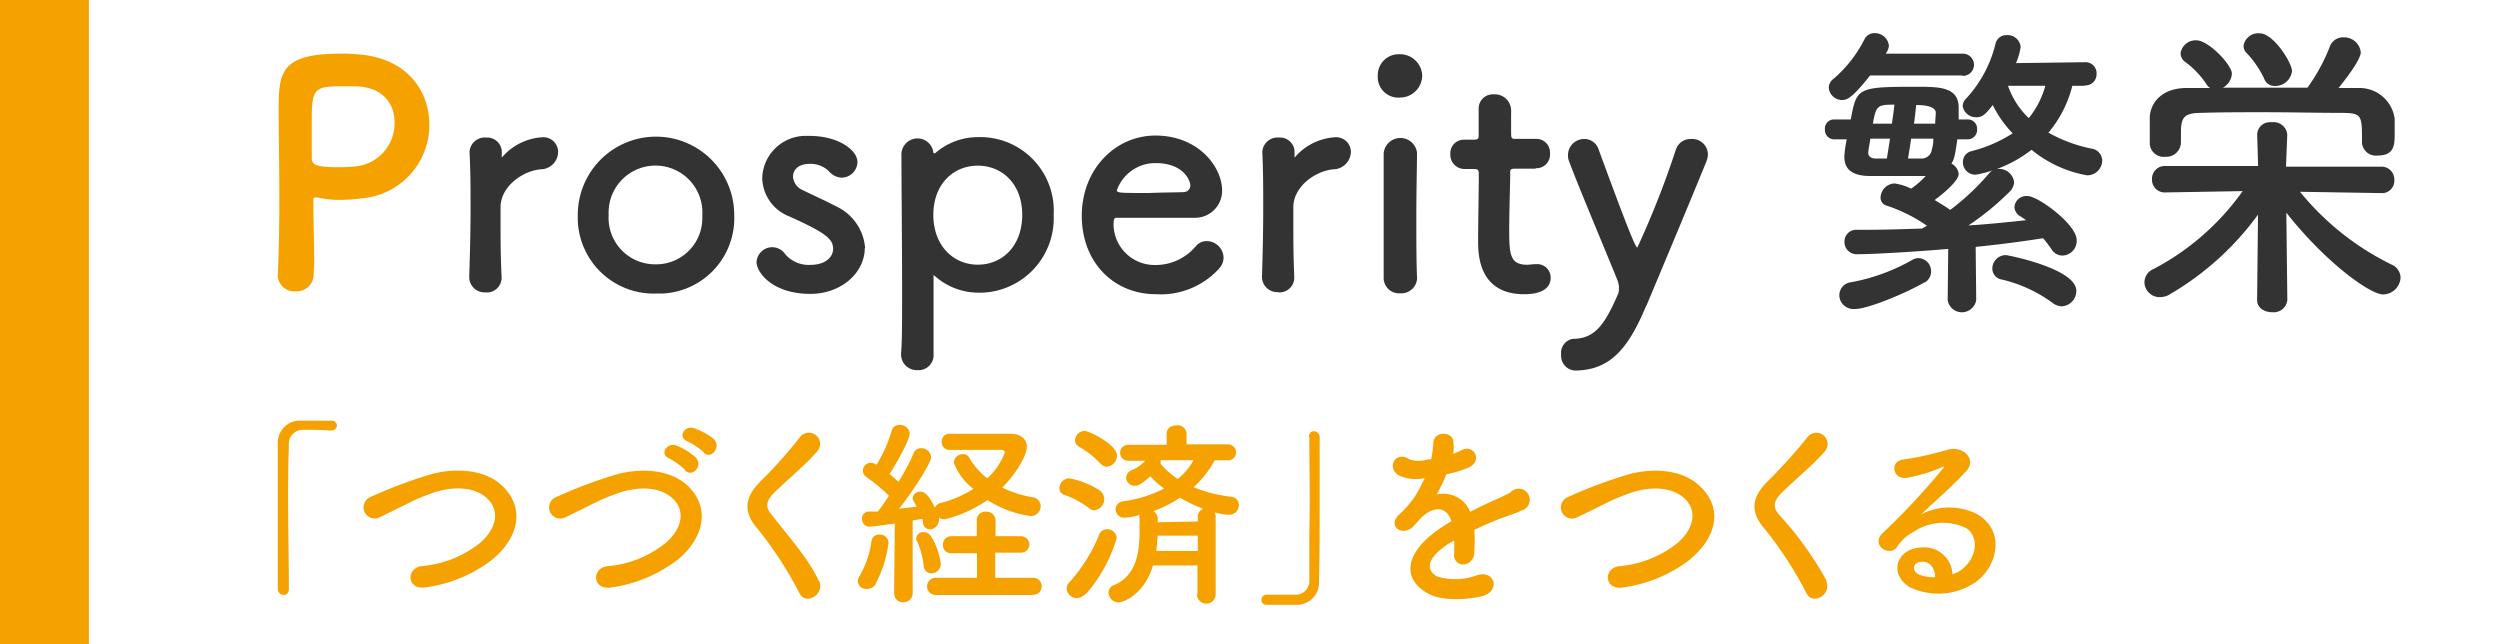
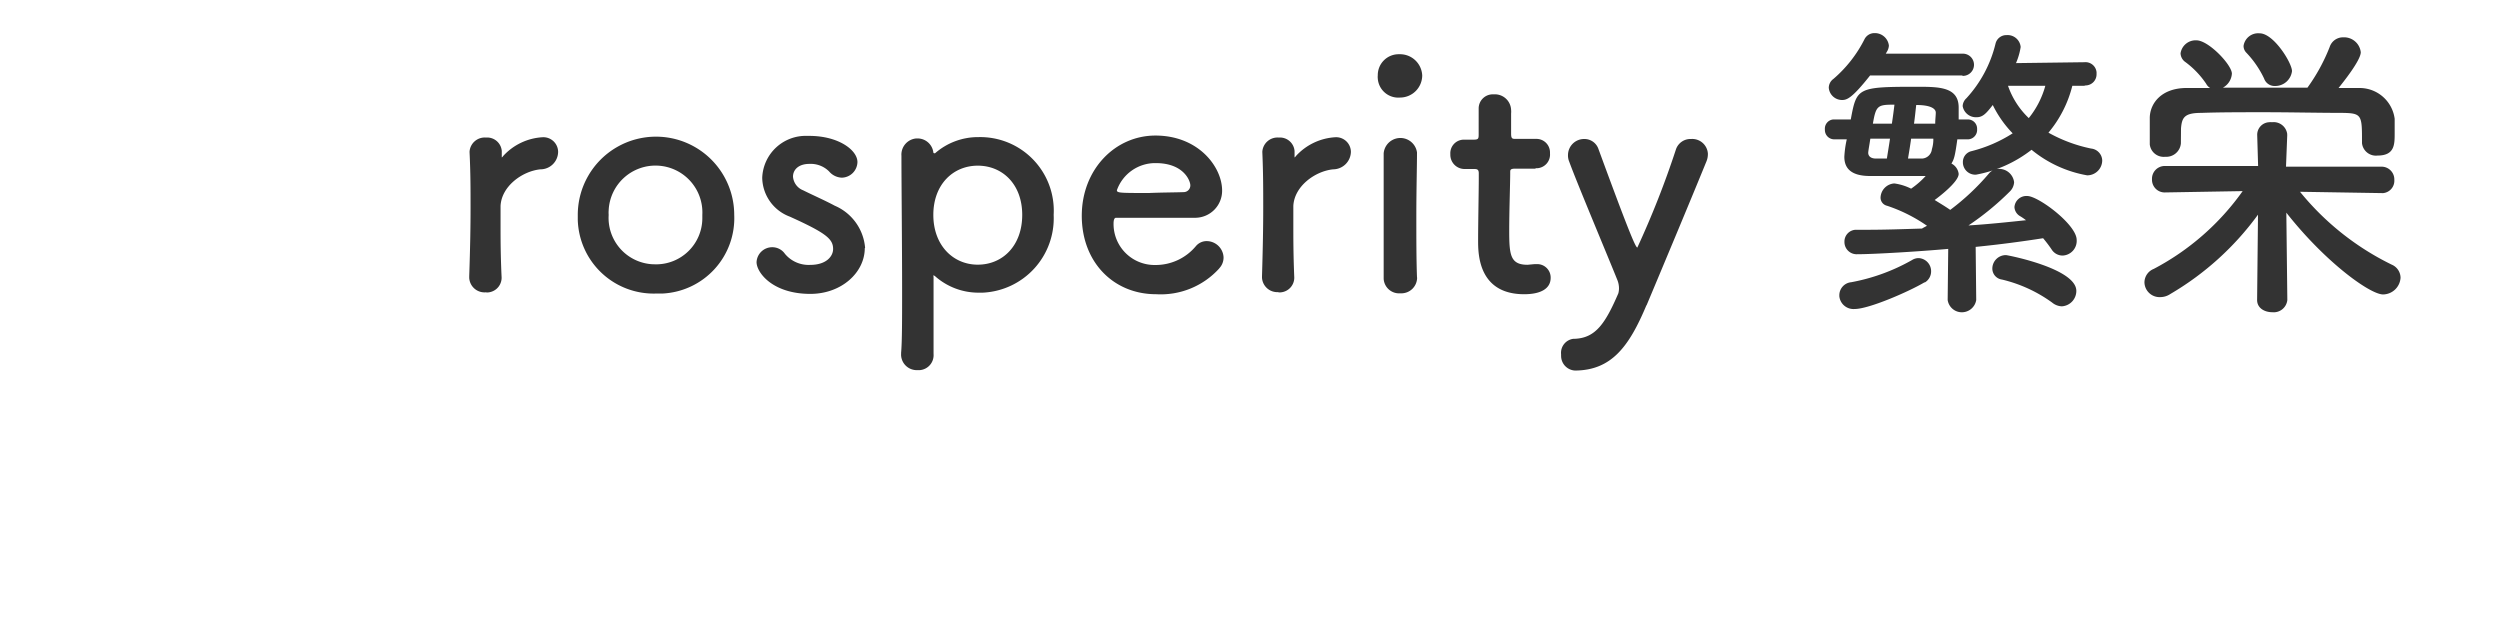
<svg xmlns="http://www.w3.org/2000/svg" width="225" height="58" viewBox="0 0 225 58">
  <defs>
    <style>.a{fill:#f5a200;}.b{fill:#333;}.c{fill:none;}</style>
  </defs>
-   <path class="a" d="M28.23,24.68a1.52,1.52,0,0,1-1.48,1.54h-.14A1.49,1.49,0,0,1,25,24.85v-.14c.11-2.18.14-4.65.14-7,0-2.88-.06-5.62-.06-7.58,0-3.45,0-5.3,5.52-5.3a12.32,12.32,0,0,1,1.57.06c4.42.28,6.47,3.28,6.47,6.3a6.62,6.62,0,0,1-6.08,6.66,15.06,15.06,0,0,1-2,.14,8.88,8.88,0,0,1-2-.22h-.2c-.14,0-.16.09-.16.31,0,1.74.08,3.72.08,5.57ZM31.9,7.77H30.55c-2.24,0-2.49.31-2.49,2.92v3.58c0,.59.56.78,2.3.78a16.25,16.25,0,0,0,1.7-.08,3.9,3.9,0,0,0,3.45-4C35.51,9.34,34.42,7.77,31.9,7.77Z" />
-   <path class="b" d="M43.72,26.31A1.38,1.38,0,0,1,42.23,25v-.14c.09-2.66.12-4.51.12-6.16s0-3.14-.09-5v-.06a1.37,1.37,0,0,1,1.48-1.26h0a1.32,1.32,0,0,1,1.42,1.21s0,.07,0,.11v.47a.29.29,0,0,0,.11-.11,5.19,5.19,0,0,1,3.59-1.71,1.33,1.33,0,0,1,1.37,1.27v.08a1.59,1.59,0,0,1-1.6,1.54c-1.65.17-3.5,1.54-3.58,3.3v1.85c0,1.09,0,2.49.09,4.48A1.33,1.33,0,0,1,44,26.31.88.88,0,0,1,43.72,26.31ZM59,26.42a6.83,6.83,0,0,1-7-6.63c0-.15,0-.3,0-.45a7,7,0,0,1,14.08,0,6.79,6.79,0,0,1-6.49,7.08Zm0-2.63a4.16,4.16,0,0,0,4.21-4.11c0-.11,0-.23,0-.34a4.22,4.22,0,1,0-8.43-.41,2.81,2.81,0,0,0,0,.41,4.18,4.18,0,0,0,3.9,4.44Zm18.83-1.46c0,2.19-2.09,4.12-4.9,4.12-3.41,0-4.84-1.93-4.84-2.86a1.41,1.41,0,0,1,1.43-1.34,1.38,1.38,0,0,1,1.12.59,2.77,2.77,0,0,0,2.27,1c1.48,0,2.07-.79,2.07-1.43,0-.9-.62-1.43-3.89-2.91A3.8,3.8,0,0,1,68.6,16a3.92,3.92,0,0,1,4.08-3.77h.17c2.58,0,4.32,1.26,4.32,2.36a1.44,1.44,0,0,1-1.4,1.4,1.57,1.57,0,0,1-1.15-.56,2.34,2.34,0,0,0-1.77-.68c-1,0-1.48.54-1.48,1.15a1.44,1.44,0,0,0,.92,1.23c.73.37,2,.93,2.83,1.38a4.52,4.52,0,0,1,2.74,3.81ZM84,13.71a.08.08,0,0,0,.08.08.11.11,0,0,0,.08,0,5.87,5.87,0,0,1,3.9-1.45,6.62,6.62,0,0,1,6.77,7,6.7,6.7,0,0,1-6.4,7h-.37a5.88,5.88,0,0,1-3.9-1.48s-.11-.08-.14-.08,0,.07,0,.22v6.85a1.35,1.35,0,0,1-1.22,1.46h-.2A1.41,1.41,0,0,1,81.1,32a.41.41,0,0,1,0-.11v-.14c.09-1,.09-3.11.09-5.57,0-4.23-.06-9.49-.06-12.15a1.46,1.46,0,0,1,1.34-1.57h.12A1.43,1.43,0,0,1,84,13.71Zm4,10.11c2.24,0,4-1.71,4-4.48s-1.79-4.43-4-4.43-4,1.68-4,4.43S85.79,23.82,88,23.82Zm21.74.33a7.1,7.1,0,0,1-5.69,2.33c-3.84,0-6.69-2.89-6.69-7.06s3-7.22,6.63-7.22c3.87,0,6,2.82,6,4.95a2.43,2.43,0,0,1-2.39,2.45h-7.16c-.16,0-.22.22-.22.53a3.69,3.69,0,0,0,3.65,3.72H104a4.72,4.72,0,0,0,3.64-1.71,1.26,1.26,0,0,1,1-.44,1.53,1.53,0,0,1,1.48,1.45,1.4,1.4,0,0,1-.39,1Zm-3.17-6.86a.6.6,0,0,0,.56-.61c0-.4-.59-2-3.11-2a3.66,3.66,0,0,0-3.5,2.44c0,.25.28.25,2.89.25,1.17-.05,2.43-.05,3.18-.08Zm8.49,9A1.38,1.38,0,0,1,113.58,25v-.14c.08-2.66.11-4.51.11-6.16s0-3.14-.08-5v-.06a1.37,1.37,0,0,1,1.48-1.26h0a1.32,1.32,0,0,1,1.42,1.21s0,.07,0,.11v.47a.29.29,0,0,0,.11-.11,5.19,5.19,0,0,1,3.59-1.71,1.33,1.33,0,0,1,1.37,1.27v.08a1.61,1.61,0,0,1-1.6,1.54c-1.65.17-3.5,1.54-3.58,3.3v1.85c0,1.09,0,2.49.08,4.48a1.33,1.33,0,0,1-1.19,1.44,1,1,0,0,1-.24,0ZM126,8.78a1.85,1.85,0,0,1-2-1.71,1.41,1.41,0,0,1,0-.29,1.88,1.88,0,0,1,1.89-1.9H126a2,2,0,0,1,2,1.91A2,2,0,0,1,126,8.78ZM127.54,25a1.42,1.42,0,0,1-1.43,1.4H126a1.39,1.39,0,0,1-1.47-1.31V13.8a1.51,1.51,0,0,1,3-.08v.06c0,1.14-.06,3.36-.06,5.71,0,1.93,0,3.92.06,5.46Zm10.64-9.82h-1.84c-.42,0-.42.14-.42.3,0,1-.09,3.42-.09,5.27,0,2.18.09,3.08,1.65,3.08l.65-.06h.22A1.21,1.21,0,0,1,139.56,25v0c0,1-.93,1.48-2.38,1.48-4.15,0-4.15-3.67-4.15-4.82,0-1.62.06-4.42.06-5.65V15.6c0-.37-.17-.39-.45-.39h-.84a1.28,1.28,0,0,1-1.27-1.3v-.05a1.22,1.22,0,0,1,1.16-1.29h.91c.45,0,.48-.08.48-.47V9.76a1.27,1.27,0,0,1,1.27-1.27h.13A1.46,1.46,0,0,1,136,9.9a1.61,1.61,0,0,1,0,.31c0,.75,0,1.82,0,1.82,0,.45.11.47.39.47h1.87a1.22,1.22,0,0,1,1.24,1.2v.12a1.23,1.23,0,0,1-1.14,1.32h-.14Zm10,12.29c-1.57,3.75-3.16,5.85-6.41,5.88A1.32,1.32,0,0,1,140.5,32a.34.34,0,0,1,0-.1,1.27,1.27,0,0,1,1.13-1.41h.13c1.85-.09,2.72-1.38,3.89-4.09a1.74,1.74,0,0,0,.06-.45,2,2,0,0,0-.14-.73c-.84-2.1-3.67-8.82-4.34-10.67a1.41,1.41,0,0,1-.11-.61,1.45,1.45,0,0,1,1.48-1.43,1.33,1.33,0,0,1,1.26.9c2.6,7.08,3.33,8.87,3.5,8.87a81.54,81.54,0,0,0,3.47-8.82,1.38,1.38,0,0,1,1.37-.95,1.41,1.41,0,0,1,1.51,1.32v.05a1.71,1.71,0,0,1-.14.67c-1.32,3.24-3.73,9-5.38,12.93Zm39.4-19.75h-1.07a10.52,10.52,0,0,1-2.15,4.22,13.36,13.36,0,0,0,3.84,1.43,1.11,1.11,0,0,1,1,1.07,1.35,1.35,0,0,1-1.36,1.34h0a10.82,10.82,0,0,1-5-2.3,11.51,11.51,0,0,1-5,2.24,1.12,1.12,0,0,1-1.18-1.06V14.6a1,1,0,0,1,.79-1,12.6,12.6,0,0,0,3.69-1.6,9.86,9.86,0,0,1-1.79-2.55c-.59.76-.9,1.1-1.45,1.1a1.21,1.21,0,0,1-1.26-1,1,1,0,0,1,.33-.7,11.1,11.1,0,0,0,2.63-4.93,1,1,0,0,1,1-.76,1.18,1.18,0,0,1,1.26,1.07,6,6,0,0,1-.42,1.45l6.16-.08h0a1,1,0,0,1,1.09.9v.19a1,1,0,0,1-1,1Zm-11-.93h-8.27C166.69,8.84,166.22,9,165.79,9a1.2,1.2,0,0,1-1.2-1.1,1,1,0,0,1,.42-.8,11.51,11.51,0,0,0,2.8-3.58,1,1,0,0,1,.9-.54A1.27,1.27,0,0,1,170,4.1a1.14,1.14,0,0,1-.17.54l-.11.19h6.94a1,1,0,1,1,0,2Zm9,20.78a1.45,1.45,0,0,1-.89-.34,12.68,12.68,0,0,0-4.51-2.07,1,1,0,0,1-.87-1,1.22,1.22,0,0,1,1.23-1.2h0c.14,0,6.33,1.2,6.33,3.22a1.39,1.39,0,0,1-1.31,1.39ZM177.86,27h0a1.31,1.31,0,0,1-1.49,1.09A1.29,1.29,0,0,1,175.29,27h0l.05-4.6c-2.55.23-6.66.48-8.17.48A1.1,1.1,0,0,1,166,21.82v-.05a1.06,1.06,0,0,1,1-1.09h1.08c1.59,0,3.24-.06,4.9-.11.14-.09.31-.17.45-.25a14.05,14.05,0,0,0-3.59-1.8.75.75,0,0,1-.59-.75,1.32,1.32,0,0,1,1.24-1.26,4.82,4.82,0,0,1,1.51.47,7.5,7.5,0,0,0,1.31-1.14h-5c-1.76,0-2.32-.73-2.32-1.73a9.27,9.27,0,0,1,.22-1.57h-1.12a.84.84,0,0,1-.85-.84.13.13,0,0,1,0-.06.83.83,0,0,1,.76-.89h1.57c.53-2.86.58-2.94,5.93-2.94,2,0,3.78,0,3.78,1.87v1.07h.84a.83.83,0,0,1,.82.84v.05a.85.85,0,0,1-.78.9h-1c-.22,1.59-.3,1.79-.53,2.18a1.2,1.2,0,0,1,.65.93c0,.75-1.93,2.18-2.16,2.35.5.31,1,.61,1.4.89A21.29,21.29,0,0,0,179,15.62a1.15,1.15,0,0,1,.9-.42,1.36,1.36,0,0,1,1.37,1.2,1.27,1.27,0,0,1-.39.84,24.64,24.64,0,0,1-3.72,3.05c1.79-.11,3.55-.3,5.18-.47a4.7,4.7,0,0,0-.54-.37,1,1,0,0,1-.5-.81,1.08,1.08,0,0,1,1.15-1c1,0,4.45,2.58,4.45,3.95A1.32,1.32,0,0,1,185.64,23h0a1.16,1.16,0,0,1-1-.56,12.52,12.52,0,0,0-.76-1c-1.79.28-3.86.56-6.07.78Zm-4.64-1.6c-1.35.81-5,2.41-6.3,2.41a1.28,1.28,0,0,1-1.38-1.15v-.08a1.18,1.18,0,0,1,1.07-1.18,17.46,17.46,0,0,0,5.48-2,1.1,1.1,0,0,1,.59-.17,1.18,1.18,0,0,1,1.12,1.2,1.16,1.16,0,0,1-.58,1ZM184.08,7.72h-3.36a7.33,7.33,0,0,0,1.87,2.91A8,8,0,0,0,184.08,7.72Zm-11.82,3.41h1.91c0-.39.05-.73.05-1s-.3-.68-1.76-.68C172.4,9.93,172.35,10.52,172.26,11.13ZM174,12.48h-2c-.09.67-.2,1.31-.28,1.79H173a.94.94,0,0,0,.87-.84A3,3,0,0,0,174,12.48Zm-5.46-1.35h1.73c.09-.61.17-1.2.23-1.71-1.5,0-1.66.06-1.94,1.71Zm.28,3.14h1c.08-.53.19-1.15.28-1.79h-1.77c-.08.56-.17,1-.19,1.26h0c0,.33.25.53.7.53ZM206.28,6.4a1.52,1.52,0,0,1-1.51,1.34,1,1,0,0,1-1-.67,8.87,8.87,0,0,0-1.62-2.35.86.86,0,0,1-.23-.59A1.33,1.33,0,0,1,203.37,3C204.63,3,206.28,5.67,206.28,6.4Zm-10,6.5h0a1.32,1.32,0,0,1-1.41,1.21h0A1.26,1.26,0,0,1,193.48,13V10.55c.05-1.31,1.09-2.6,3.24-2.63h2.19a1,1,0,0,1-.36-.39,8,8,0,0,0-1.94-2,1,1,0,0,1-.36-.73,1.37,1.37,0,0,1,1.43-1.17c1.09,0,3.19,2.21,3.19,3a1.55,1.55,0,0,1-.81,1.26h7.61a16.47,16.47,0,0,0,2-3.66,1.26,1.26,0,0,1,1.23-.87,1.51,1.51,0,0,1,1.57,1.34c0,.73-1.6,2.72-2,3.22h1.88a3.18,3.18,0,0,1,3.17,2.77V12c0,1,0,2-1.54,2a1.26,1.26,0,0,1-1.4-1.11v-.1c0-2.41,0-2.6-1.73-2.63-2.21,0-4.71-.06-7.12-.06-2,0-3.92,0-5.62.06-1.52,0-1.74.42-1.82,1.4ZM205.86,27h0a1.23,1.23,0,0,1-1.35,1.1h0c-.7,0-1.37-.37-1.37-1.1h0l.08-7.68a26,26,0,0,1-7.89,7.14,1.62,1.62,0,0,1-.9.28A1.36,1.36,0,0,1,193,25.4h0a1.32,1.32,0,0,1,.84-1.2,22.83,22.83,0,0,0,8-7l-7,.12h0a1.14,1.14,0,0,1-1.16-1.11.17.17,0,0,1,0-.07,1.15,1.15,0,0,1,1.09-1.2h8.46l-.08-2.74A1.13,1.13,0,0,1,204.23,11a1.07,1.07,0,0,1,.25,0,1.23,1.23,0,0,1,1.37,1.07.17.17,0,0,0,0,.07v.06l-.11,2.8h8.6a1.15,1.15,0,0,1,1.15,1.15v.05a1.12,1.12,0,0,1-1,1.18h-.09L207,17.26a24.42,24.42,0,0,0,8.26,6.56,1.3,1.3,0,0,1,.79,1.17,1.6,1.6,0,0,1-1.57,1.51c-1.18,0-5.21-2.91-8.71-7.36Z" />
-   <path class="a" d="M26,53h0c0,.38-.22.54-.45.54A.53.53,0,0,1,25,53V40a2,2,0,0,1,1.84-2.14h3a.45.45,0,0,1,.48.42v0a.47.47,0,0,1-.45.47h-.09c-.83-.06-1.66-.08-2.48-.06A1.23,1.23,0,0,0,26,39.92a.7.7,0,0,0,0,.25c-.05,1.18-.07,2.8-.07,4.57C25.93,47.55,26,50.7,26,53Zm18.36-2.68a12.52,12.52,0,0,1-6.06,2.54c-1.68.27-1.8-1.71-.36-1.91a9.73,9.73,0,0,0,5.29-2.11c1.53-1.35,1.64-2.82.81-3.78-1.15-1.31-3.19-1.28-4.81-.79a17.57,17.57,0,0,0-2.57,1.06c-.81.4-1.62.81-2.5,1.23a1,1,0,1,1-.88-1.8,41.4,41.4,0,0,1,5.63-2.11c2-.52,4.79-.5,6.44,1.22,1.94,2,1.22,4.61-1,6.45Zm19-9.6a6.48,6.48,0,0,0-1.49-1c-.92-.36-.27-1.46.57-1.19a5.89,5.89,0,0,1,1.82,1c.68.76-.33,1.88-.94,1.19Zm-1.66,1.61a6.36,6.36,0,0,0-1.47-1.07c-.92-.37-.2-1.47.63-1.17a6.08,6.08,0,0,1,1.78,1.1c.66.81-.38,1.81-1,1.14Zm-.66,8A12.59,12.59,0,0,1,55,52.87c-1.67.27-1.8-1.71-.36-1.91a9.62,9.62,0,0,0,5.29-2.11c1.53-1.35,1.64-2.82.81-3.78-1.15-1.31-3.18-1.28-4.8-.79a18.16,18.16,0,0,0-2.58,1.06c-.81.4-1.62.81-2.5,1.23a1,1,0,1,1-.88-1.8,42.77,42.77,0,0,1,5.63-2.11c2.06-.52,4.79-.5,6.45,1.22,1.9,2,1.18,4.6-1,6.44Zm12.68,1.94c.55,1.21-1.19,2.27-1.77,1.12a33.76,33.76,0,0,0-3.81-5.85c-1.19-1.39-1.19-2.67.21-4.12A42.85,42.85,0,0,0,72,39.34a1,1,0,0,1,1.41-.19,1,1,0,0,1,.19,1.41c-.9,1.1-2.8,2.67-3.92,3.78-.77.78-.81,1.32-.22,2,1.8,2.3,3.33,4,4.22,5.92Zm6.75,1.12h0l.06-6.26c-.18,0-2,.27-2.27.27a.68.68,0,0,1-.68-.69v0a.63.63,0,0,1,.58-.67H79a13.22,13.22,0,0,0,1-1.43,15.87,15.87,0,0,0-2-1.66.7.7,0,0,1-.34-.59.71.71,0,0,1,.7-.71,1,1,0,0,1,.53.18,12.39,12.39,0,0,0,1.36-3.07.68.68,0,0,1,.71-.51.85.85,0,0,1,.91.74c0,.72-1.56,3.31-1.81,3.67l.81.7a20.33,20.33,0,0,0,1.36-2.57.68.68,0,0,1,.67-.45.88.88,0,0,1,.9.79c0,.63-2,3.57-2.88,4.65l1.58-.18c-.32-.58-.36-.63-.36-.76a.65.65,0,0,1,.69-.59c.36,0,.74.25,1.31,1.44a.78.78,0,0,1,.58-.44A10.28,10.28,0,0,0,87.61,44a5.29,5.29,0,0,1-1.77-2.38.83.83,0,0,1,.85-.75.61.61,0,0,1,.52.29,6.6,6.6,0,0,0,1.64,1.89,5.76,5.76,0,0,0,1.58-2.33c0-.16-.18-.23-.29-.23H85.42a.68.68,0,0,1-.66-.69.11.11,0,0,1,0,0,.69.69,0,0,1,.61-.76H91c.89,0,1.42.54,1.42,1.15,0,.78-.94,2.43-2.22,3.69a9.91,9.91,0,0,0,2.78.88.81.81,0,0,1,.68.8.88.88,0,0,1-.88.88h-.06A9.47,9.47,0,0,1,88.87,45,11.31,11.31,0,0,1,85,46.74a.84.84,0,0,1-.49-.15.54.54,0,0,1,0,.18.88.88,0,0,1-.81.88.65.65,0,0,1-.63-.59c0-.12,0-.24-.07-.36l-.86.14v6.52a.83.83,0,0,1-.81.85h0a.79.79,0,0,1-.85-.75.11.11,0,0,1,0-.08Zm12.46.16H84.31A.77.77,0,1,1,84.13,52a.54.54,0,0,1,.18,0h3.62V49.79H85.64a.71.71,0,0,1-.77-.67.11.11,0,0,1,0-.08.73.73,0,0,1,.69-.78h2.35V46.84a.76.76,0,0,1,.74-.79h.09a.81.81,0,0,1,.86.75v1.46h2.21a.78.78,0,0,1,.84.73s0,0,0,0a.76.76,0,0,1-.79.75H89.57V52h3.35a.77.77,0,0,1,.17,1.53.48.48,0,0,1-.17,0ZM83.83,51.6a.67.67,0,0,1-.69-.67v0a7,7,0,0,0-.59-2.16.62.62,0,0,1-.09-.32.61.61,0,0,1,.65-.56.79.79,0,0,1,.66.34,6.11,6.11,0,0,1,.9,2.52A.86.86,0,0,1,83.83,51.6Zm-5,.95A.93.93,0,0,1,78,53a.74.74,0,0,1-.8-.68h0a1,1,0,0,1,.17-.49,8.47,8.47,0,0,0,1.06-3.09.67.67,0,0,1,.72-.63.78.78,0,0,1,.82.75.06.06,0,0,1,0,0,11,11,0,0,1-1.16,3.67Zm28.94.9V50.89h-4c-.81,2.69-2.74,3.33-3.08,3.33a.92.92,0,0,1-.92-.9.7.7,0,0,1,.49-.66c2-.85,2.3-2.9,2.3-4.84V46.66a.58.58,0,0,1,0-.32,5.41,5.41,0,0,1-1.31.25.78.78,0,0,1-.85-.71v0a.75.75,0,0,1,.68-.76,11.48,11.48,0,0,0,3.69-1.15,8.7,8.7,0,0,1-1.24-1.1c-.65.56-1,.85-1.38.85a.77.77,0,0,1-.8-.72.79.79,0,0,1,.56-.71,3.12,3.12,0,0,0,1.15-.82h-1.53a.72.72,0,0,1,0-1.44H105V39c0-.48.45-.72.9-.72a.81.81,0,0,1,.89.71h0v1h3.74a.72.72,0,0,1,0,1.44h-1.21a8.93,8.93,0,0,1-1.9,2.42,12.77,12.77,0,0,0,3.4.86.74.74,0,0,1,.68.76.88.88,0,0,1-.9.86h0a5.2,5.2,0,0,1-1.3-.22.73.73,0,0,1,.11.38v7a.84.84,0,0,1-1.68,0ZM99.61,42a.78.78,0,0,1-.59-.3,8.26,8.26,0,0,0-1.93-1.51.67.67,0,0,1-.34-.56.9.9,0,0,1,.88-.85c.33,0,2.9,1.19,2.9,2.25A1,1,0,0,1,99.61,42Zm-1.1,3.93a.7.7,0,0,1-.5-.2,7.88,7.88,0,0,0-2.21-1.19.6.6,0,0,1-.45-.61.9.9,0,0,1,.86-.88A7.32,7.32,0,0,1,99,44.16a1,1,0,0,1,.38.76,1,1,0,0,1-.88,1Zm-.79,7.49a1.13,1.13,0,0,1-.83.41A.93.93,0,0,1,96,53a.84.84,0,0,1,.25-.6,14.33,14.33,0,0,0,2.68-4.3.77.77,0,0,1,.72-.47.84.84,0,0,1,.85.81h0a13.49,13.49,0,0,1-2.74,5Zm9.74-12h-3a.43.43,0,0,1,0,.16v.16A7.1,7.1,0,0,0,106,43.11a6,6,0,0,0,1.43-1.7Zm.34,5.51V46.5a.71.71,0,0,1,.52-.7,13.26,13.26,0,0,1-2.12-1,11.88,11.88,0,0,1-2.39,1.2.86.86,0,0,1,.39.72V47Zm0,2.66V48.21h-3.62c0,.46-.06.92-.12,1.37Zm10-10.24h0c0-.38.21-.54.45-.54a.54.54,0,0,1,.52.52V44.7c0,2.68,0,5.45-.06,7.59a2,2,0,0,1-1.86,2.14H114a.44.44,0,0,1-.48-.42v0a.47.47,0,0,1,.47-.49h2.57a1.22,1.22,0,0,0,1.28-1.15V48.07c.07-2.92,0-6.3,0-8.73Zm13,1.42v.07a8,8,0,0,0,.75-.32c1-.6,2,.9.63,1.56a10.21,10.21,0,0,1-2,.6c-.26.62-.55,1.23-.86,1.82a2.61,2.61,0,0,1,3,1.56c.74-.38,1.5-.75,2.2-1.06.47-.2.94-.42,1.4-.67a1,1,0,0,1,1.52,1.3,1,1,0,0,1-.52.32c-.58.29-1,.38-1.94.74-.76.29-1.57.65-2.29,1a16.68,16.68,0,0,1,0,2,1.08,1.08,0,0,1-1,1.12.83.83,0,0,1-.81-1V48.64l-.47.27c-2.23,1.44-2,2.52-1,3a5.74,5.74,0,0,0,3.56-.15c1.58-.48,2.09,1.46.43,1.89-1.06.27-3.51.54-4.91-.25-2.43-1.37-2-3.8,1.26-5.94.25-.16.54-.36.88-.56-.49-1.51-1.87-1.33-3,0l-.07.07a4.69,4.69,0,0,1-.42.47c-1,.88-2.3-.14-1.22-1.12a9.44,9.44,0,0,0,1.46-1.69,16.24,16.24,0,0,0,.84-1.6,3.62,3.62,0,0,1-2.23-.2c-1.3-.65-.41-2.34.85-1.49a2.71,2.71,0,0,0,1.69,0h.27a8.56,8.56,0,0,0,.2-1.51c.07-1.08,1.76-1,1.8-.09a3.88,3.88,0,0,1,0,1Zm21.33,9.56a12.59,12.59,0,0,1-6.07,2.54c-1.67.27-1.8-1.71-.36-1.91a9.76,9.76,0,0,0,5.3-2.11c1.53-1.35,1.63-2.82.81-3.78-1.16-1.31-3.19-1.28-4.81-.79a17.57,17.57,0,0,0-2.57,1.06c-.81.4-1.62.81-2.51,1.23a1,1,0,1,1-.88-1.8,41.53,41.53,0,0,1,5.64-2.11c2-.52,4.78-.5,6.44,1.22,2,2,1.26,4.6-1,6.44Zm12.22,1.94c.56,1.21-1.19,2.27-1.77,1.12a33.76,33.76,0,0,0-3.81-5.85c-1.19-1.39-1.19-2.67.22-4.12a47.41,47.41,0,0,0,3.68-4.07,1,1,0,1,1,1.61,1.22c-.9,1.1-2.81,2.67-3.93,3.78-.77.78-.81,1.32-.21,2a29.92,29.92,0,0,1,4.25,5.91Zm11.34-.59a2.42,2.42,0,0,0,1.05-.58c1.31-1.17,1.26-2.88.23-3.56a4.73,4.73,0,0,0-4.7.3,3.86,3.86,0,0,0-1.51,1.35c-.65,1-2.45-.1-1.33-1.2a63.6,63.6,0,0,0,5.43-5.82c.2-.25,0-.18-.12-.1a14.41,14.41,0,0,1-3,.91c-1.43.31-1.7-1.47-.47-1.62a27.46,27.46,0,0,0,4-.88c1.44-.41,2.62.87,1.73,1.87-.58.65-1.3,1.35-2,2s-1.44,1.31-2.09,1.94a5.51,5.51,0,0,1,5.06,0c2.59,1.55,1.75,4.72-.14,6.08a5.93,5.93,0,0,1-6,.45c-1.91-1.24-1.07-3.47,1.06-3.54a2.54,2.54,0,0,1,2.82,2.22c0,.06,0,.11,0,.17Zm-1.53.27c0-.83-.47-1.46-1.26-1.39s-.82.81-.25,1.12a3.28,3.28,0,0,0,1.55.26Z" />
-   <rect class="a" width="8" height="58" />
+   <path class="b" d="M43.72,26.31A1.38,1.38,0,0,1,42.23,25v-.14c.09-2.66.12-4.51.12-6.16s0-3.14-.09-5v-.06a1.37,1.37,0,0,1,1.48-1.26h0a1.32,1.32,0,0,1,1.42,1.21s0,.07,0,.11v.47a.29.29,0,0,0,.11-.11,5.19,5.19,0,0,1,3.59-1.71,1.33,1.33,0,0,1,1.37,1.27v.08a1.59,1.59,0,0,1-1.6,1.54c-1.65.17-3.5,1.54-3.58,3.3v1.85c0,1.09,0,2.49.09,4.48A1.33,1.33,0,0,1,44,26.31.88.88,0,0,1,43.72,26.31ZM59,26.42a6.83,6.83,0,0,1-7-6.63c0-.15,0-.3,0-.45a7,7,0,0,1,14.08,0,6.79,6.79,0,0,1-6.49,7.08Zm0-2.63a4.16,4.16,0,0,0,4.21-4.11c0-.11,0-.23,0-.34a4.22,4.22,0,1,0-8.43-.41,2.81,2.81,0,0,0,0,.41,4.18,4.18,0,0,0,3.9,4.44Zm18.83-1.46c0,2.19-2.09,4.12-4.9,4.12-3.41,0-4.84-1.93-4.84-2.86a1.41,1.41,0,0,1,1.43-1.34,1.38,1.38,0,0,1,1.12.59,2.77,2.77,0,0,0,2.27,1c1.48,0,2.07-.79,2.07-1.43,0-.9-.62-1.43-3.89-2.91A3.8,3.8,0,0,1,68.6,16a3.92,3.92,0,0,1,4.08-3.77h.17c2.58,0,4.32,1.26,4.32,2.36a1.44,1.44,0,0,1-1.4,1.4,1.57,1.57,0,0,1-1.15-.56,2.34,2.34,0,0,0-1.77-.68c-1,0-1.48.54-1.48,1.15a1.44,1.44,0,0,0,.92,1.23c.73.37,2,.93,2.83,1.38a4.52,4.52,0,0,1,2.74,3.81ZM84,13.71a.08.08,0,0,0,.08.08.11.11,0,0,0,.08,0,5.87,5.87,0,0,1,3.9-1.45,6.62,6.62,0,0,1,6.77,7,6.7,6.7,0,0,1-6.4,7h-.37a5.88,5.88,0,0,1-3.9-1.48s-.11-.08-.14-.08,0,.07,0,.22v6.85a1.35,1.35,0,0,1-1.22,1.46h-.2A1.41,1.41,0,0,1,81.1,32a.41.41,0,0,1,0-.11v-.14c.09-1,.09-3.11.09-5.57,0-4.23-.06-9.49-.06-12.15a1.46,1.46,0,0,1,1.34-1.57h.12A1.43,1.43,0,0,1,84,13.71Zm4,10.11c2.24,0,4-1.71,4-4.48s-1.79-4.43-4-4.43-4,1.68-4,4.43S85.79,23.82,88,23.82Zm21.74.33a7.1,7.1,0,0,1-5.69,2.33c-3.84,0-6.69-2.89-6.69-7.06s3-7.22,6.63-7.22c3.87,0,6,2.82,6,4.95a2.43,2.43,0,0,1-2.39,2.45h-7.16c-.16,0-.22.22-.22.53a3.69,3.69,0,0,0,3.65,3.72H104a4.72,4.72,0,0,0,3.64-1.71,1.26,1.26,0,0,1,1-.44,1.53,1.53,0,0,1,1.48,1.45,1.4,1.4,0,0,1-.39,1Zm-3.17-6.86a.6.6,0,0,0,.56-.61c0-.4-.59-2-3.11-2a3.66,3.66,0,0,0-3.5,2.44c0,.25.28.25,2.89.25,1.17-.05,2.43-.05,3.18-.08Zm8.49,9A1.38,1.38,0,0,1,113.58,25v-.14c.08-2.66.11-4.51.11-6.16s0-3.14-.08-5v-.06a1.37,1.37,0,0,1,1.48-1.26h0a1.32,1.32,0,0,1,1.42,1.21s0,.07,0,.11v.47a.29.29,0,0,0,.11-.11,5.19,5.19,0,0,1,3.59-1.71,1.33,1.33,0,0,1,1.37,1.27v.08a1.61,1.61,0,0,1-1.6,1.54c-1.65.17-3.5,1.54-3.58,3.3v1.85c0,1.09,0,2.49.08,4.48a1.33,1.33,0,0,1-1.19,1.44,1,1,0,0,1-.24,0ZM126,8.78a1.85,1.85,0,0,1-2-1.71,1.41,1.41,0,0,1,0-.29,1.88,1.88,0,0,1,1.89-1.9H126a2,2,0,0,1,2,1.91A2,2,0,0,1,126,8.78ZM127.54,25a1.42,1.42,0,0,1-1.43,1.4H126a1.39,1.39,0,0,1-1.47-1.31V13.8a1.51,1.51,0,0,1,3-.08v.06c0,1.14-.06,3.36-.06,5.71,0,1.93,0,3.92.06,5.46Zm10.64-9.82h-1.84c-.42,0-.42.14-.42.3,0,1-.09,3.42-.09,5.27,0,2.18.09,3.08,1.65,3.08l.65-.06h.22A1.21,1.21,0,0,1,139.56,25v0c0,1-.93,1.48-2.38,1.48-4.15,0-4.15-3.67-4.15-4.82,0-1.62.06-4.42.06-5.65V15.6c0-.37-.17-.39-.45-.39h-.84a1.28,1.28,0,0,1-1.27-1.3v-.05a1.22,1.22,0,0,1,1.16-1.29h.91c.45,0,.48-.08.48-.47V9.76a1.27,1.27,0,0,1,1.27-1.27h.13A1.46,1.46,0,0,1,136,9.9a1.61,1.61,0,0,1,0,.31c0,.75,0,1.82,0,1.82,0,.45.11.47.39.47h1.87a1.22,1.22,0,0,1,1.24,1.2v.12a1.23,1.23,0,0,1-1.14,1.32h-.14Zm10,12.29c-1.57,3.75-3.16,5.85-6.41,5.88A1.32,1.32,0,0,1,140.5,32a.34.34,0,0,1,0-.1,1.27,1.27,0,0,1,1.13-1.41h.13c1.85-.09,2.72-1.38,3.89-4.09a1.74,1.74,0,0,0,.06-.45,2,2,0,0,0-.14-.73c-.84-2.1-3.67-8.82-4.34-10.67a1.41,1.41,0,0,1-.11-.61,1.45,1.45,0,0,1,1.48-1.43,1.33,1.33,0,0,1,1.26.9c2.6,7.08,3.33,8.87,3.5,8.87a81.54,81.54,0,0,0,3.47-8.82,1.38,1.38,0,0,1,1.37-.95,1.41,1.41,0,0,1,1.51,1.32v.05a1.71,1.71,0,0,1-.14.67c-1.32,3.24-3.73,9-5.38,12.93Zm39.4-19.75h-1.07a10.52,10.52,0,0,1-2.15,4.22,13.36,13.36,0,0,0,3.84,1.43,1.11,1.11,0,0,1,1,1.07,1.35,1.35,0,0,1-1.36,1.34h0a10.82,10.82,0,0,1-5-2.3,11.51,11.51,0,0,1-5,2.24,1.12,1.12,0,0,1-1.18-1.06V14.6a1,1,0,0,1,.79-1,12.6,12.6,0,0,0,3.69-1.6,9.86,9.86,0,0,1-1.79-2.55c-.59.76-.9,1.1-1.45,1.1a1.21,1.21,0,0,1-1.26-1,1,1,0,0,1,.33-.7,11.1,11.1,0,0,0,2.63-4.93,1,1,0,0,1,1-.76,1.18,1.18,0,0,1,1.26,1.07,6,6,0,0,1-.42,1.45l6.16-.08h0a1,1,0,0,1,1.09.9v.19a1,1,0,0,1-1,1Zm-11-.93h-8.27C166.69,8.84,166.22,9,165.79,9a1.2,1.2,0,0,1-1.2-1.1,1,1,0,0,1,.42-.8,11.51,11.51,0,0,0,2.8-3.58,1,1,0,0,1,.9-.54A1.27,1.27,0,0,1,170,4.1a1.14,1.14,0,0,1-.17.54l-.11.19h6.94a1,1,0,1,1,0,2Zm9,20.78a1.45,1.45,0,0,1-.89-.34,12.68,12.68,0,0,0-4.51-2.07,1,1,0,0,1-.87-1,1.22,1.22,0,0,1,1.23-1.2h0c.14,0,6.33,1.2,6.33,3.22a1.39,1.39,0,0,1-1.31,1.39ZM177.86,27h0a1.31,1.31,0,0,1-1.49,1.09A1.29,1.29,0,0,1,175.29,27h0l.05-4.6c-2.55.23-6.66.48-8.17.48A1.1,1.1,0,0,1,166,21.82v-.05a1.06,1.06,0,0,1,1-1.09h1.08c1.59,0,3.24-.06,4.9-.11.14-.09.31-.17.45-.25a14.05,14.05,0,0,0-3.59-1.8.75.75,0,0,1-.59-.75,1.32,1.32,0,0,1,1.24-1.26,4.82,4.82,0,0,1,1.51.47,7.5,7.5,0,0,0,1.31-1.14h-5c-1.76,0-2.32-.73-2.32-1.73a9.27,9.27,0,0,1,.22-1.57h-1.12a.84.84,0,0,1-.85-.84.13.13,0,0,1,0-.06.83.83,0,0,1,.76-.89h1.57c.53-2.86.58-2.94,5.93-2.94,2,0,3.78,0,3.78,1.87v1.07h.84a.83.83,0,0,1,.82.84v.05a.85.85,0,0,1-.78.9h-1c-.22,1.59-.3,1.79-.53,2.18a1.2,1.2,0,0,1,.65.93c0,.75-1.93,2.18-2.16,2.35.5.31,1,.61,1.4.89A21.29,21.29,0,0,0,179,15.62a1.15,1.15,0,0,1,.9-.42,1.36,1.36,0,0,1,1.37,1.2,1.27,1.27,0,0,1-.39.84,24.64,24.64,0,0,1-3.72,3.05c1.79-.11,3.55-.3,5.18-.47a4.7,4.7,0,0,0-.54-.37,1,1,0,0,1-.5-.81,1.08,1.08,0,0,1,1.15-1c1,0,4.45,2.58,4.45,3.95A1.32,1.32,0,0,1,185.64,23h0a1.16,1.16,0,0,1-1-.56,12.52,12.52,0,0,0-.76-1c-1.79.28-3.86.56-6.07.78Zm-4.64-1.6c-1.35.81-5,2.41-6.3,2.41a1.28,1.28,0,0,1-1.38-1.15v-.08a1.18,1.18,0,0,1,1.07-1.18,17.46,17.46,0,0,0,5.48-2,1.1,1.1,0,0,1,.59-.17,1.18,1.18,0,0,1,1.12,1.2,1.16,1.16,0,0,1-.58,1ZM184.08,7.72h-3.36a7.33,7.33,0,0,0,1.87,2.91A8,8,0,0,0,184.08,7.72Zm-11.82,3.41h1.91c0-.39.05-.73.05-1s-.3-.68-1.76-.68C172.4,9.93,172.35,10.52,172.26,11.13ZM174,12.48h-2c-.09.67-.2,1.31-.28,1.79H173a.94.94,0,0,0,.87-.84A3,3,0,0,0,174,12.48Zm-5.46-1.35h1.73c.09-.61.17-1.2.23-1.71-1.5,0-1.66.06-1.94,1.71Zm.28,3.14h1c.08-.53.19-1.15.28-1.79h-1.77c-.08.56-.17,1-.19,1.26h0c0,.33.25.53.7.53ZM206.28,6.4a1.52,1.52,0,0,1-1.51,1.34,1,1,0,0,1-1-.67,8.87,8.87,0,0,0-1.62-2.35.86.86,0,0,1-.23-.59A1.33,1.33,0,0,1,203.37,3C204.63,3,206.28,5.67,206.28,6.4Zm-10,6.5a1.32,1.32,0,0,1-1.41,1.21h0A1.26,1.26,0,0,1,193.48,13V10.55c.05-1.31,1.09-2.6,3.24-2.63h2.19a1,1,0,0,1-.36-.39,8,8,0,0,0-1.94-2,1,1,0,0,1-.36-.73,1.37,1.37,0,0,1,1.43-1.17c1.09,0,3.19,2.21,3.19,3a1.55,1.55,0,0,1-.81,1.26h7.61a16.47,16.47,0,0,0,2-3.66,1.26,1.26,0,0,1,1.23-.87,1.51,1.51,0,0,1,1.57,1.34c0,.73-1.6,2.72-2,3.22h1.88a3.18,3.18,0,0,1,3.17,2.77V12c0,1,0,2-1.54,2a1.26,1.26,0,0,1-1.4-1.11v-.1c0-2.41,0-2.6-1.73-2.63-2.21,0-4.71-.06-7.12-.06-2,0-3.92,0-5.62.06-1.52,0-1.74.42-1.82,1.4ZM205.86,27h0a1.23,1.23,0,0,1-1.35,1.1h0c-.7,0-1.37-.37-1.37-1.1h0l.08-7.68a26,26,0,0,1-7.89,7.14,1.62,1.62,0,0,1-.9.28A1.36,1.36,0,0,1,193,25.4h0a1.32,1.32,0,0,1,.84-1.2,22.83,22.83,0,0,0,8-7l-7,.12h0a1.14,1.14,0,0,1-1.16-1.11.17.17,0,0,1,0-.07,1.15,1.15,0,0,1,1.09-1.2h8.46l-.08-2.74A1.13,1.13,0,0,1,204.23,11a1.07,1.07,0,0,1,.25,0,1.23,1.23,0,0,1,1.37,1.07.17.17,0,0,0,0,.07v.06l-.11,2.8h8.6a1.15,1.15,0,0,1,1.15,1.15v.05a1.12,1.12,0,0,1-1,1.18h-.09L207,17.26a24.42,24.42,0,0,0,8.26,6.56,1.3,1.3,0,0,1,.79,1.17,1.6,1.6,0,0,1-1.57,1.51c-1.18,0-5.21-2.91-8.71-7.36Z" />
  <rect class="c" width="225" height="58" />
</svg>